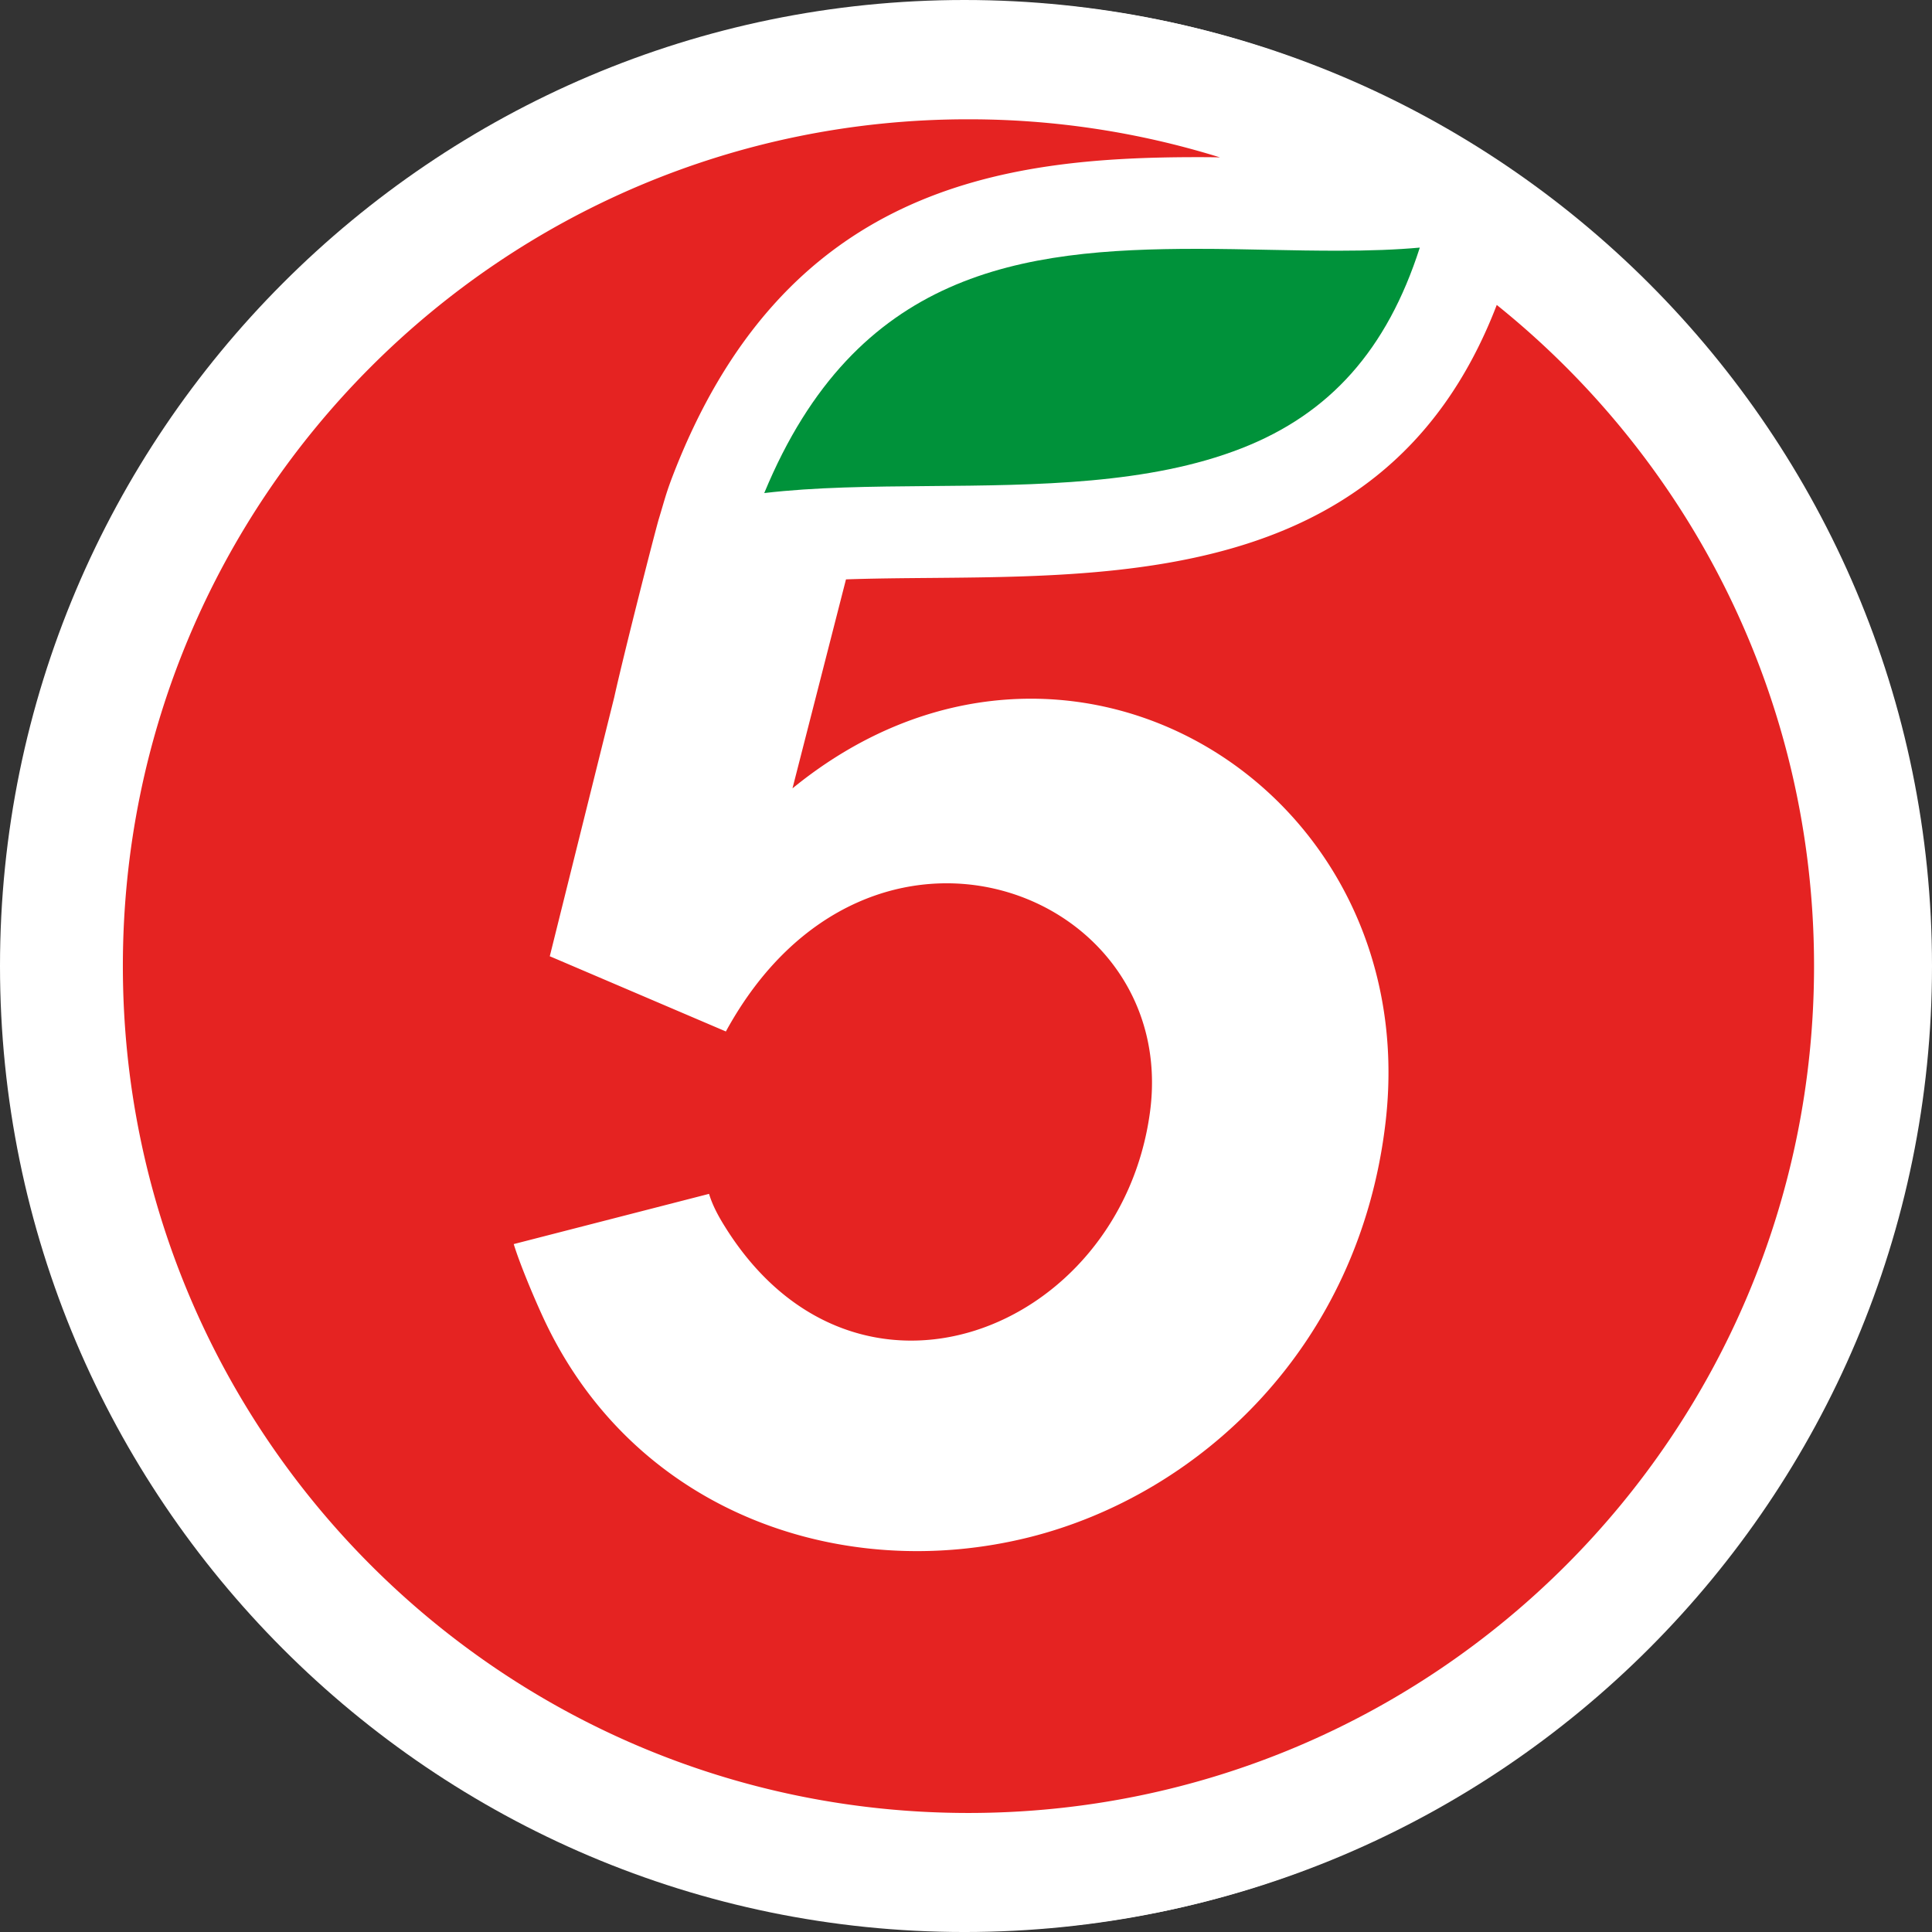
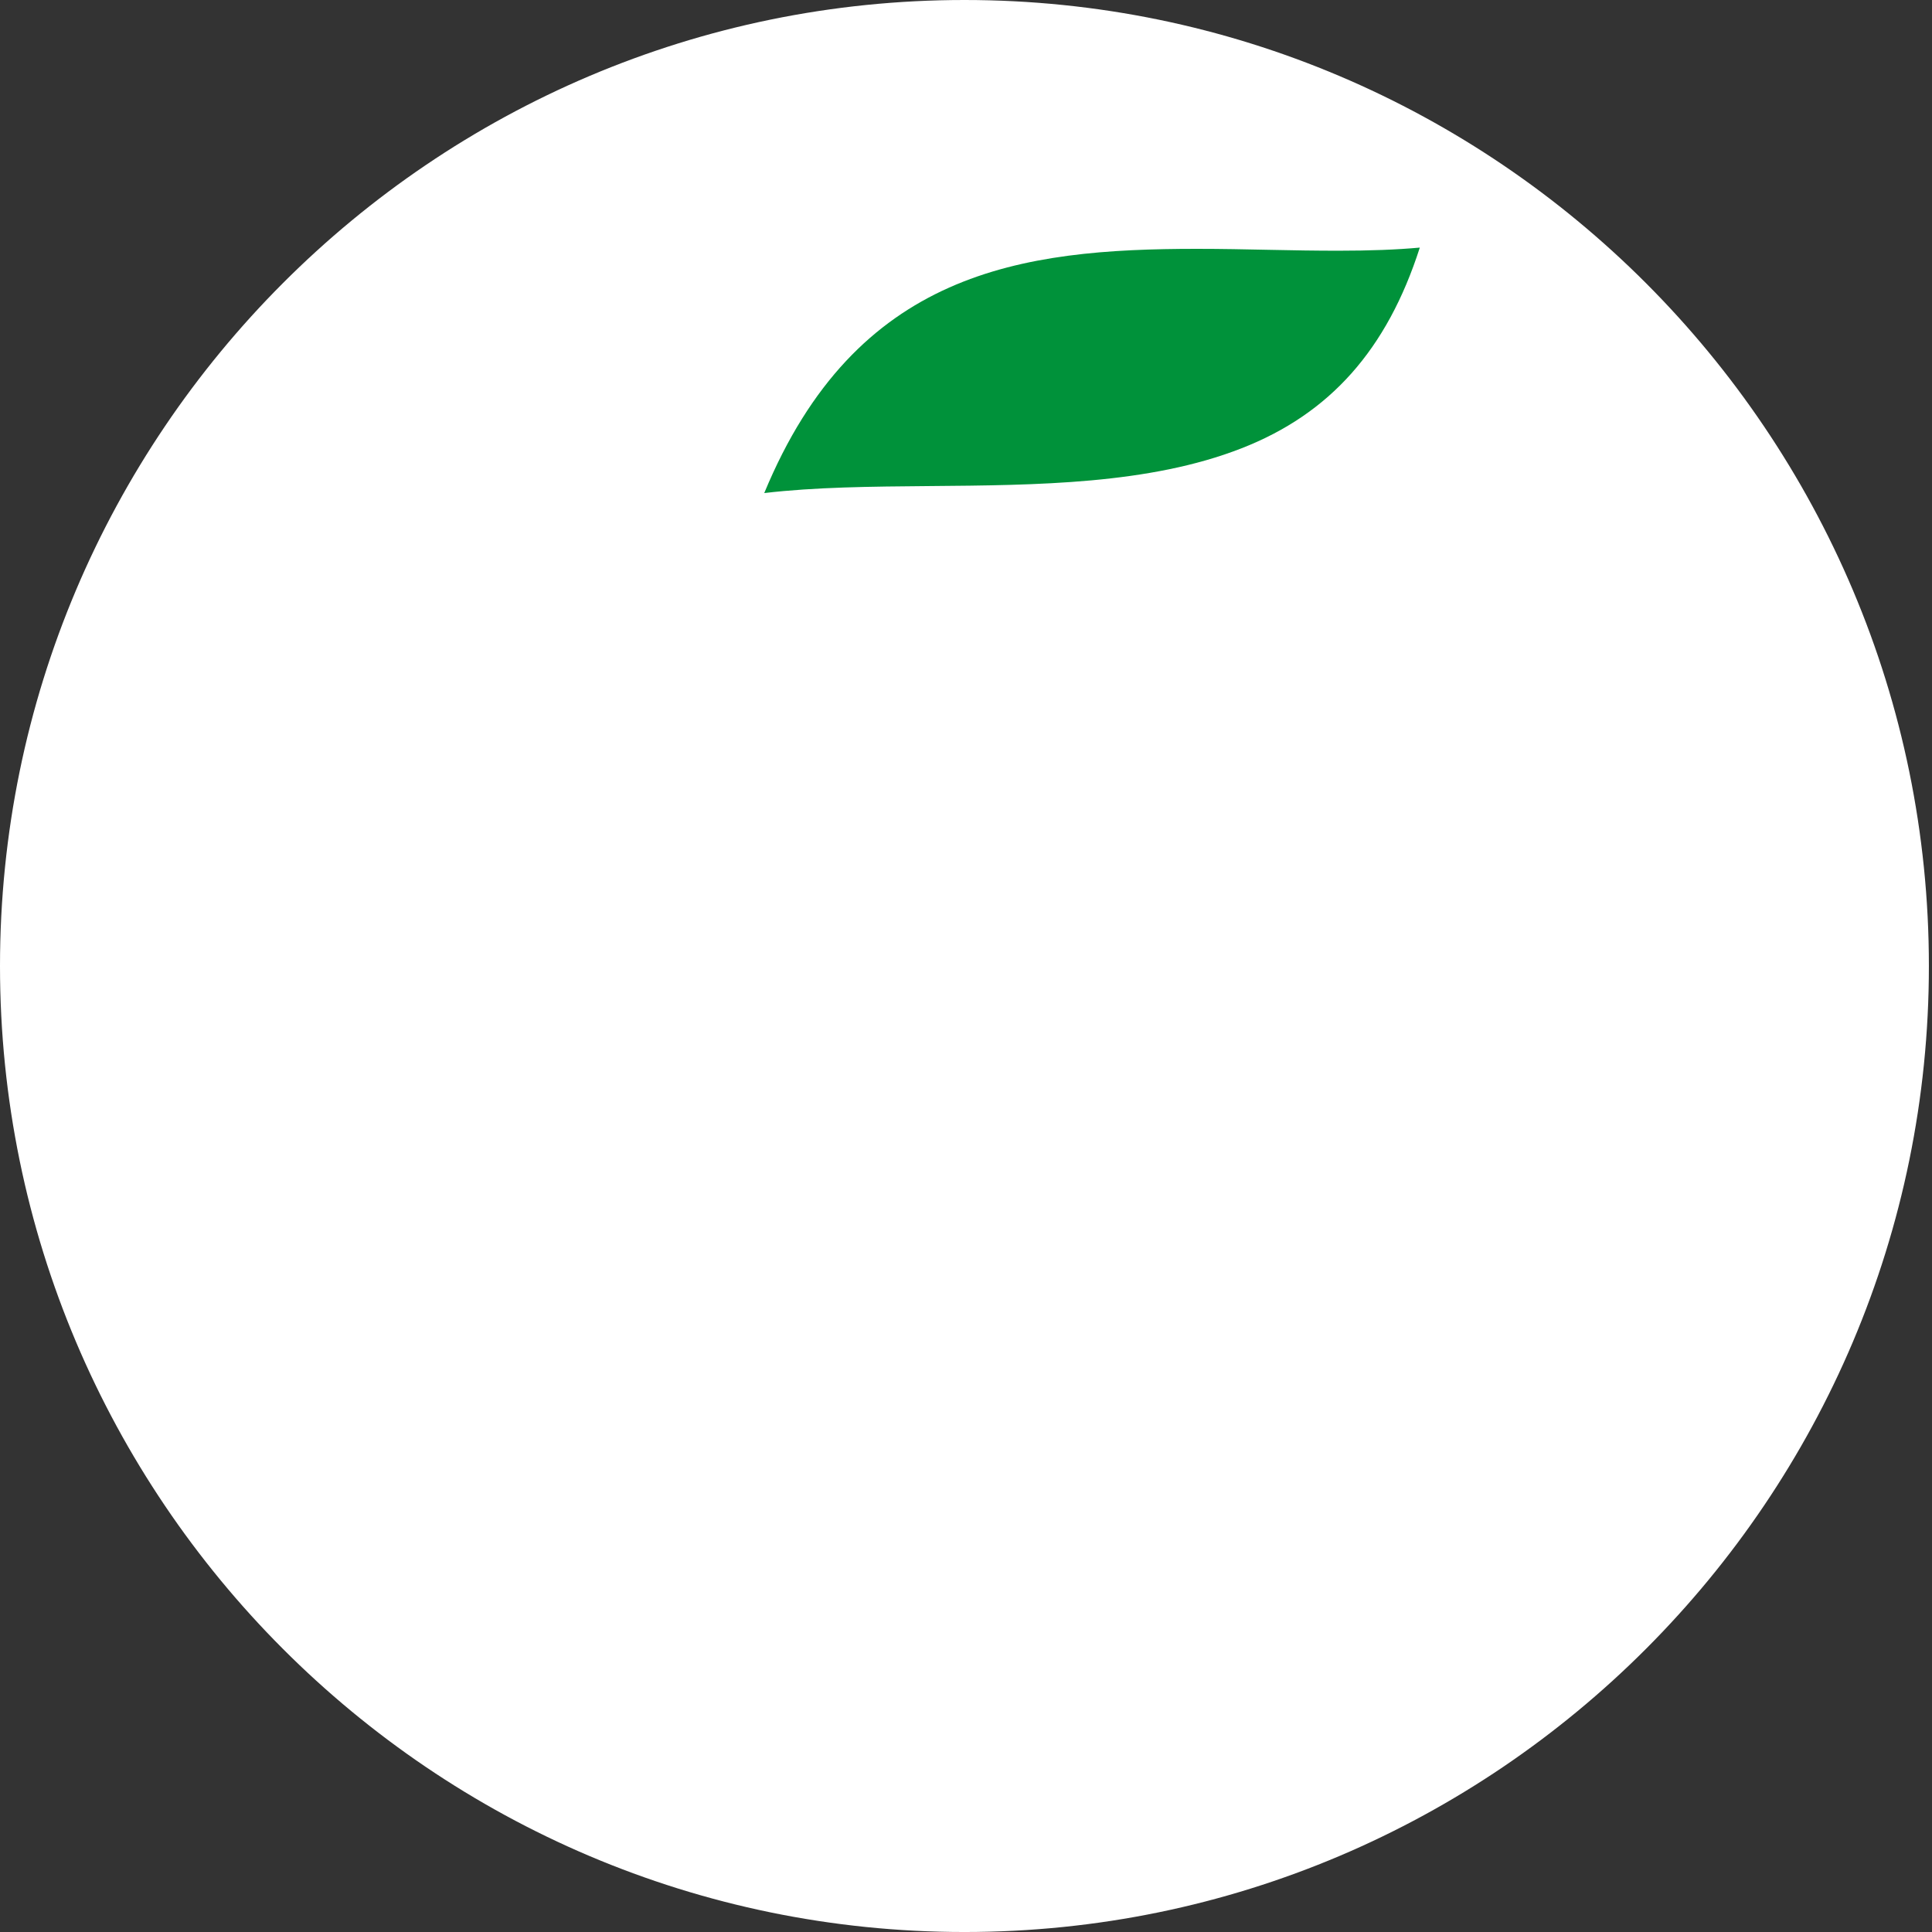
<svg xmlns="http://www.w3.org/2000/svg" width="254" height="254" fill="none">
  <rect width="100%" height="100%" fill="#333333" stroke="none" />
  <path fill="#fff" d="M126.796 0C56.88 0 0 56.972 0 127.001c0 70.028 56.88 127 126.796 127 69.915 0 126.795-56.972 126.795-127C253.591 56.972 196.711 0 126.796 0Z" />
-   <path fill="#878787" d="M196.322 40.007c-15.495 40.319-56.634 35.096-85.64 36.115l-7.05 27.492c35.777-29.217 83.115-.246 78.048 43.85-3.41 29.693-24.546 49.122-46.911 54.706-24.365 6.076-51.354-3.022-63.455-27.887-1.279-2.628-3.525-7.883-4.378-10.708l25.694-6.602c.442 1.478 1.213 2.923 2.033 4.221 17.2 27.788 52.043 13.894 55.978-14.929 4.001-29.315-37.073-44.934-55.798-10.675l-22.775-9.722-.393-.165 8.477-34.094c1.344-6.06 5.394-21.909 5.853-23.436.722-2.365.886-3.153 1.706-5.305 14.593-38.43 43.467-42.306 69.112-42.306 1.033 0 2.033 0 3.049.016a111.343 111.343 0 0 0-33.104-5.009C65.346 15.553 15.532 65.447 15.532 127.001S65.346 238.449 126.8 238.449c61.455 0 111.268-49.894 111.268-111.448 0-35.195-16.314-66.564-41.746-86.994Z" />
-   <path fill="#878787" d="M186.185 32.468c-4.312 13.434-11.838 21.86-23.464 26.408-12.1 4.73-26.841 4.845-41.09 4.96-7.657.066-15.003.115-21.709.92 12.101-29.25 33.794-32.124 56.929-32.124 3.214 0 6.444.066 9.576.131 3.116.066 6.067.115 9.002.115 4.214 0 7.674-.131 10.756-.41Z" />
-   <path fill="#fff" d="M127.319.115C57.469.115.639 57.038.639 127.001s56.83 126.885 126.68 126.885c69.85 0 126.681-56.922 126.681-126.885C254 57.038 197.169.115 127.319.115Z" />
-   <path fill="#E52322" d="M196.779 40.09c-15.478 40.286-56.585 35.063-85.558 36.081l-7.034 27.476c35.745-29.184 83.033-.246 77.983 43.801-3.411 29.66-24.53 49.073-46.862 54.657-24.349 6.076-51.305-3.022-63.406-27.854-1.28-2.628-3.509-7.883-4.362-10.692l25.678-6.602c.442 1.478 1.213 2.907 2.033 4.221 17.183 27.755 52.01 13.878 55.929-14.912 4.001-29.299-37.04-44.901-55.749-10.659l-22.758-9.722-.394-.165 8.477-34.061c1.345-6.06 5.395-21.893 5.854-23.42.721-2.365.885-3.153 1.689-5.305 14.593-38.397 43.418-42.273 69.046-42.273 1.017 0 2.033 0 3.05.033a111.131 111.131 0 0 0-33.072-5.01c-61.39-.032-111.17 49.812-111.17 111.317 0 61.505 49.78 111.35 111.17 111.35 61.389 0 111.169-49.861 111.169-111.35 0-35.162-16.298-66.497-41.713-86.911Z" />
  <path fill="#00923A" d="M186.657 32.567c-4.312 13.418-11.822 21.843-23.447 26.376-12.101 4.73-26.808 4.844-41.041 4.96-7.657.065-14.986.13-21.693.919 12.085-29.217 33.761-32.107 56.881-32.107 3.213 0 6.443.065 9.559.131 3.115.066 6.067.115 9.002.115 4.214 0 7.673-.131 10.739-.41" />
</svg>